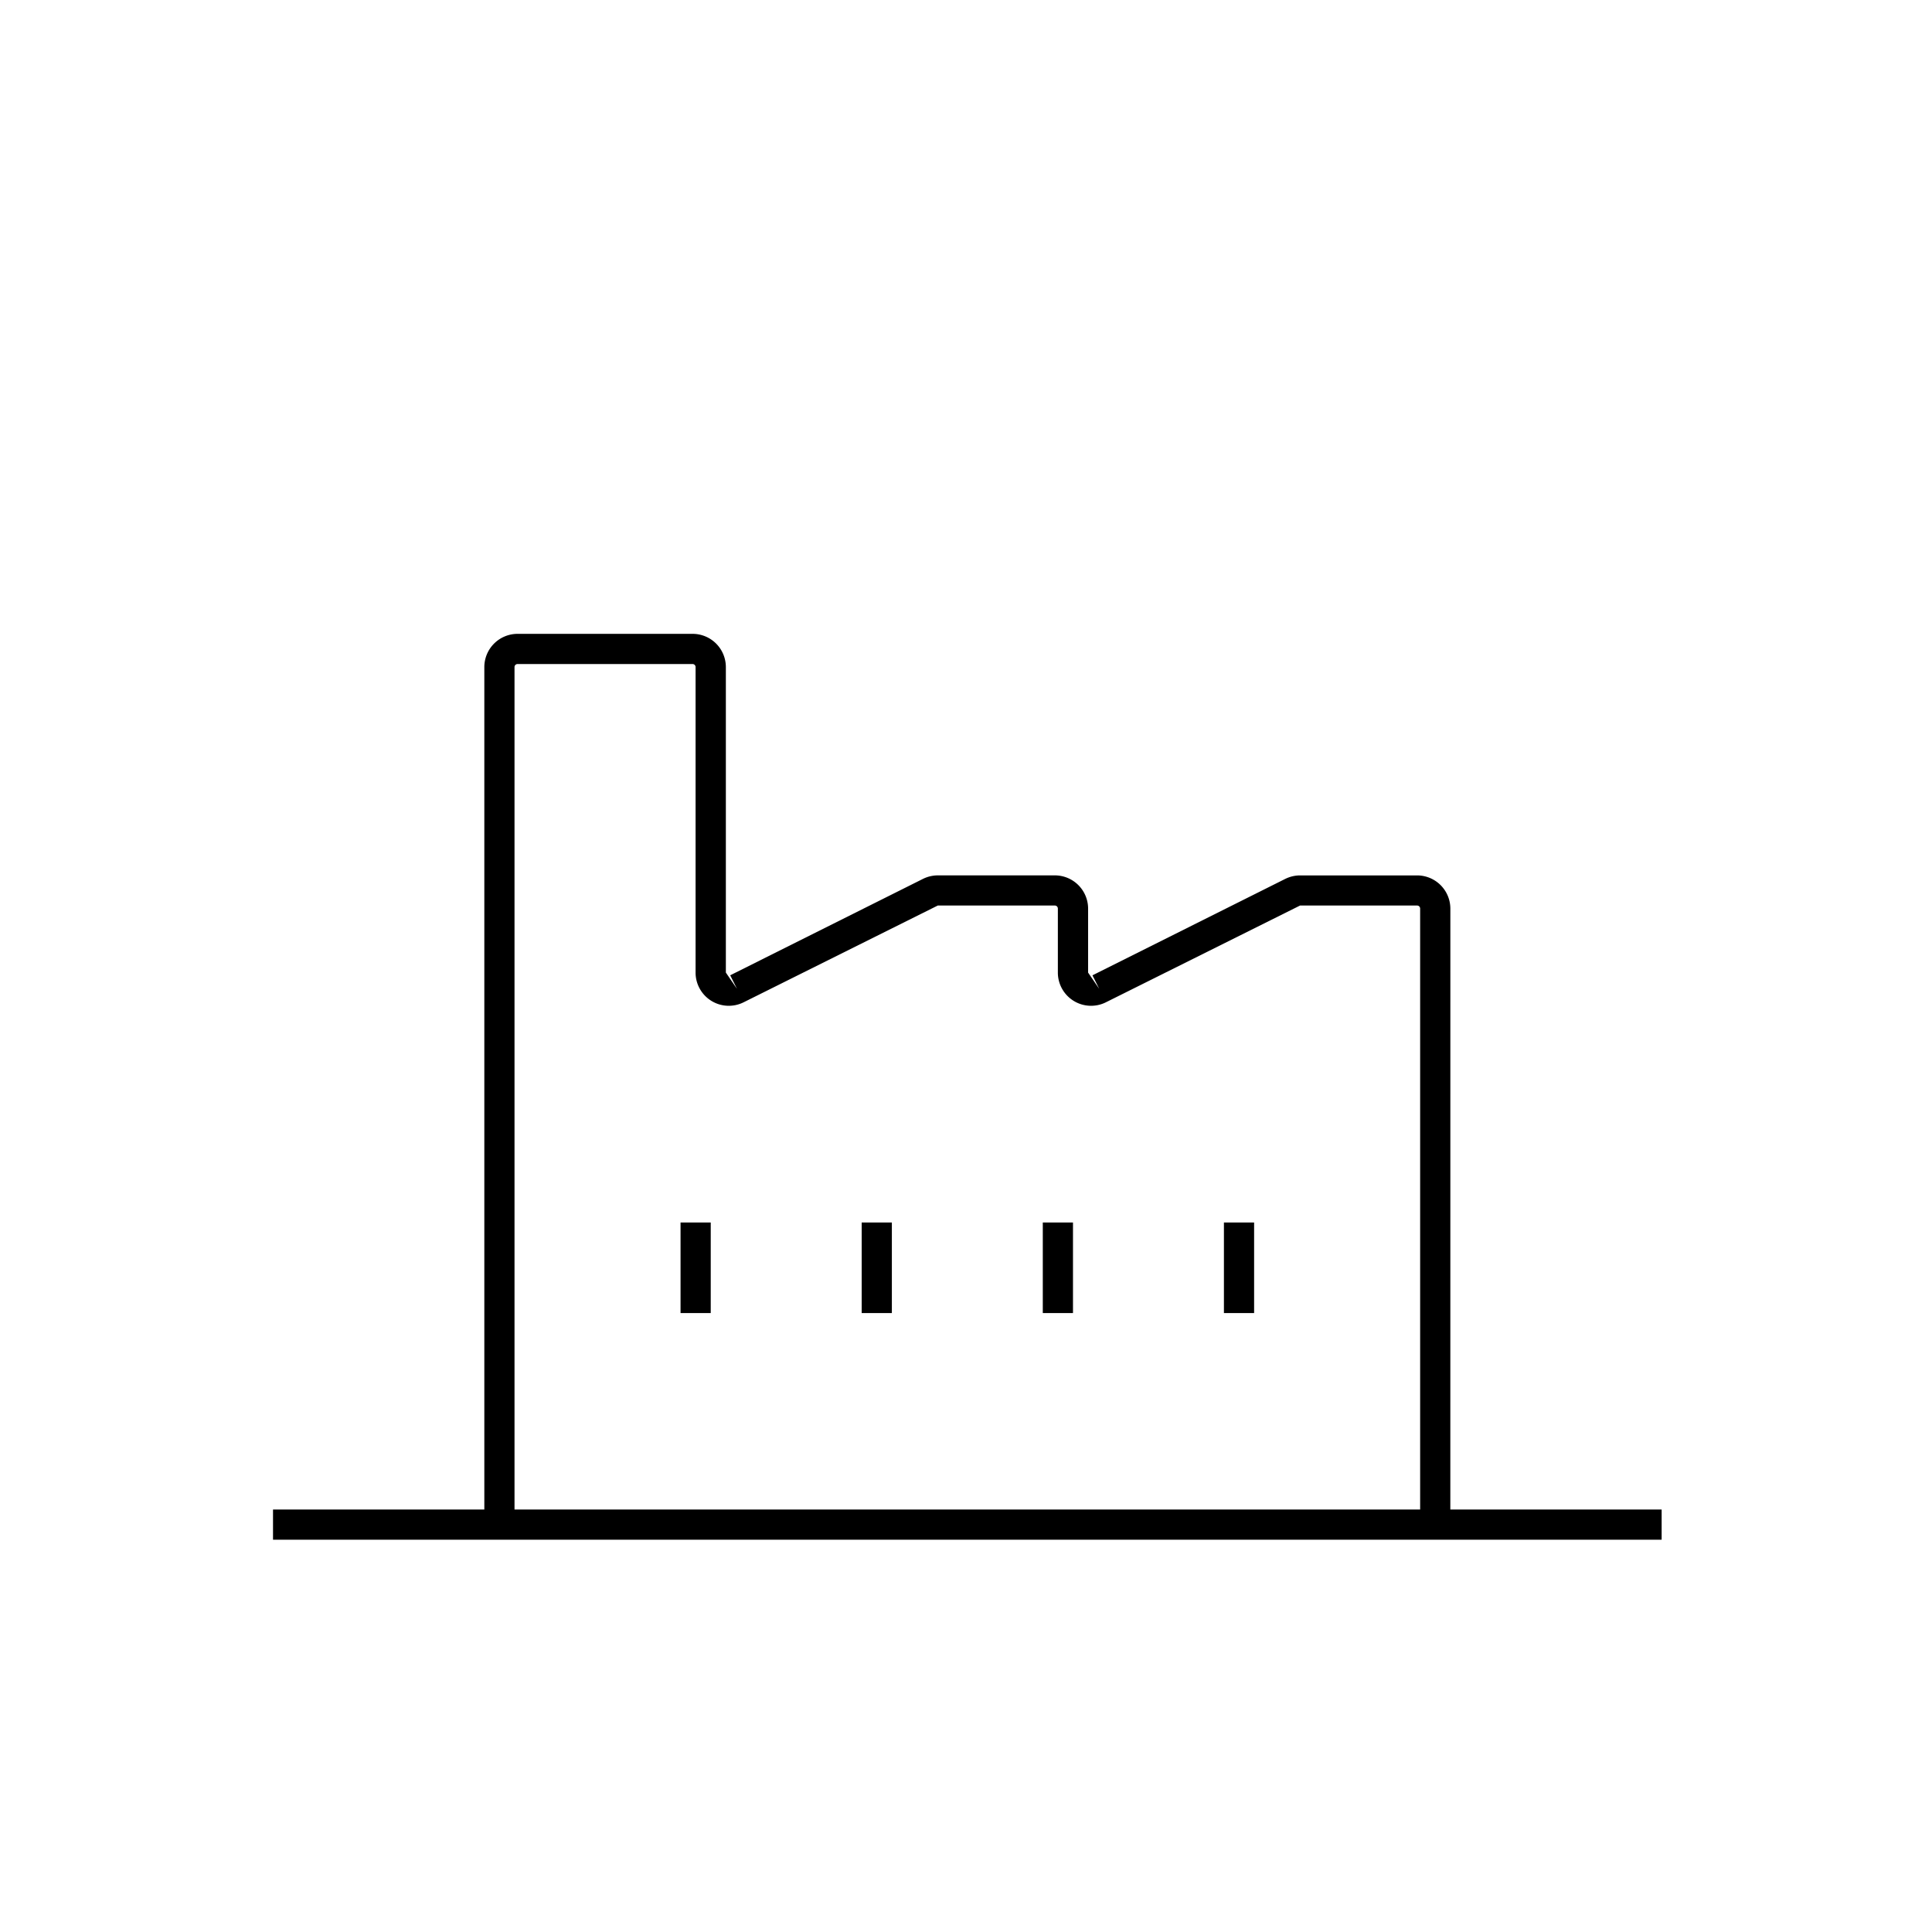
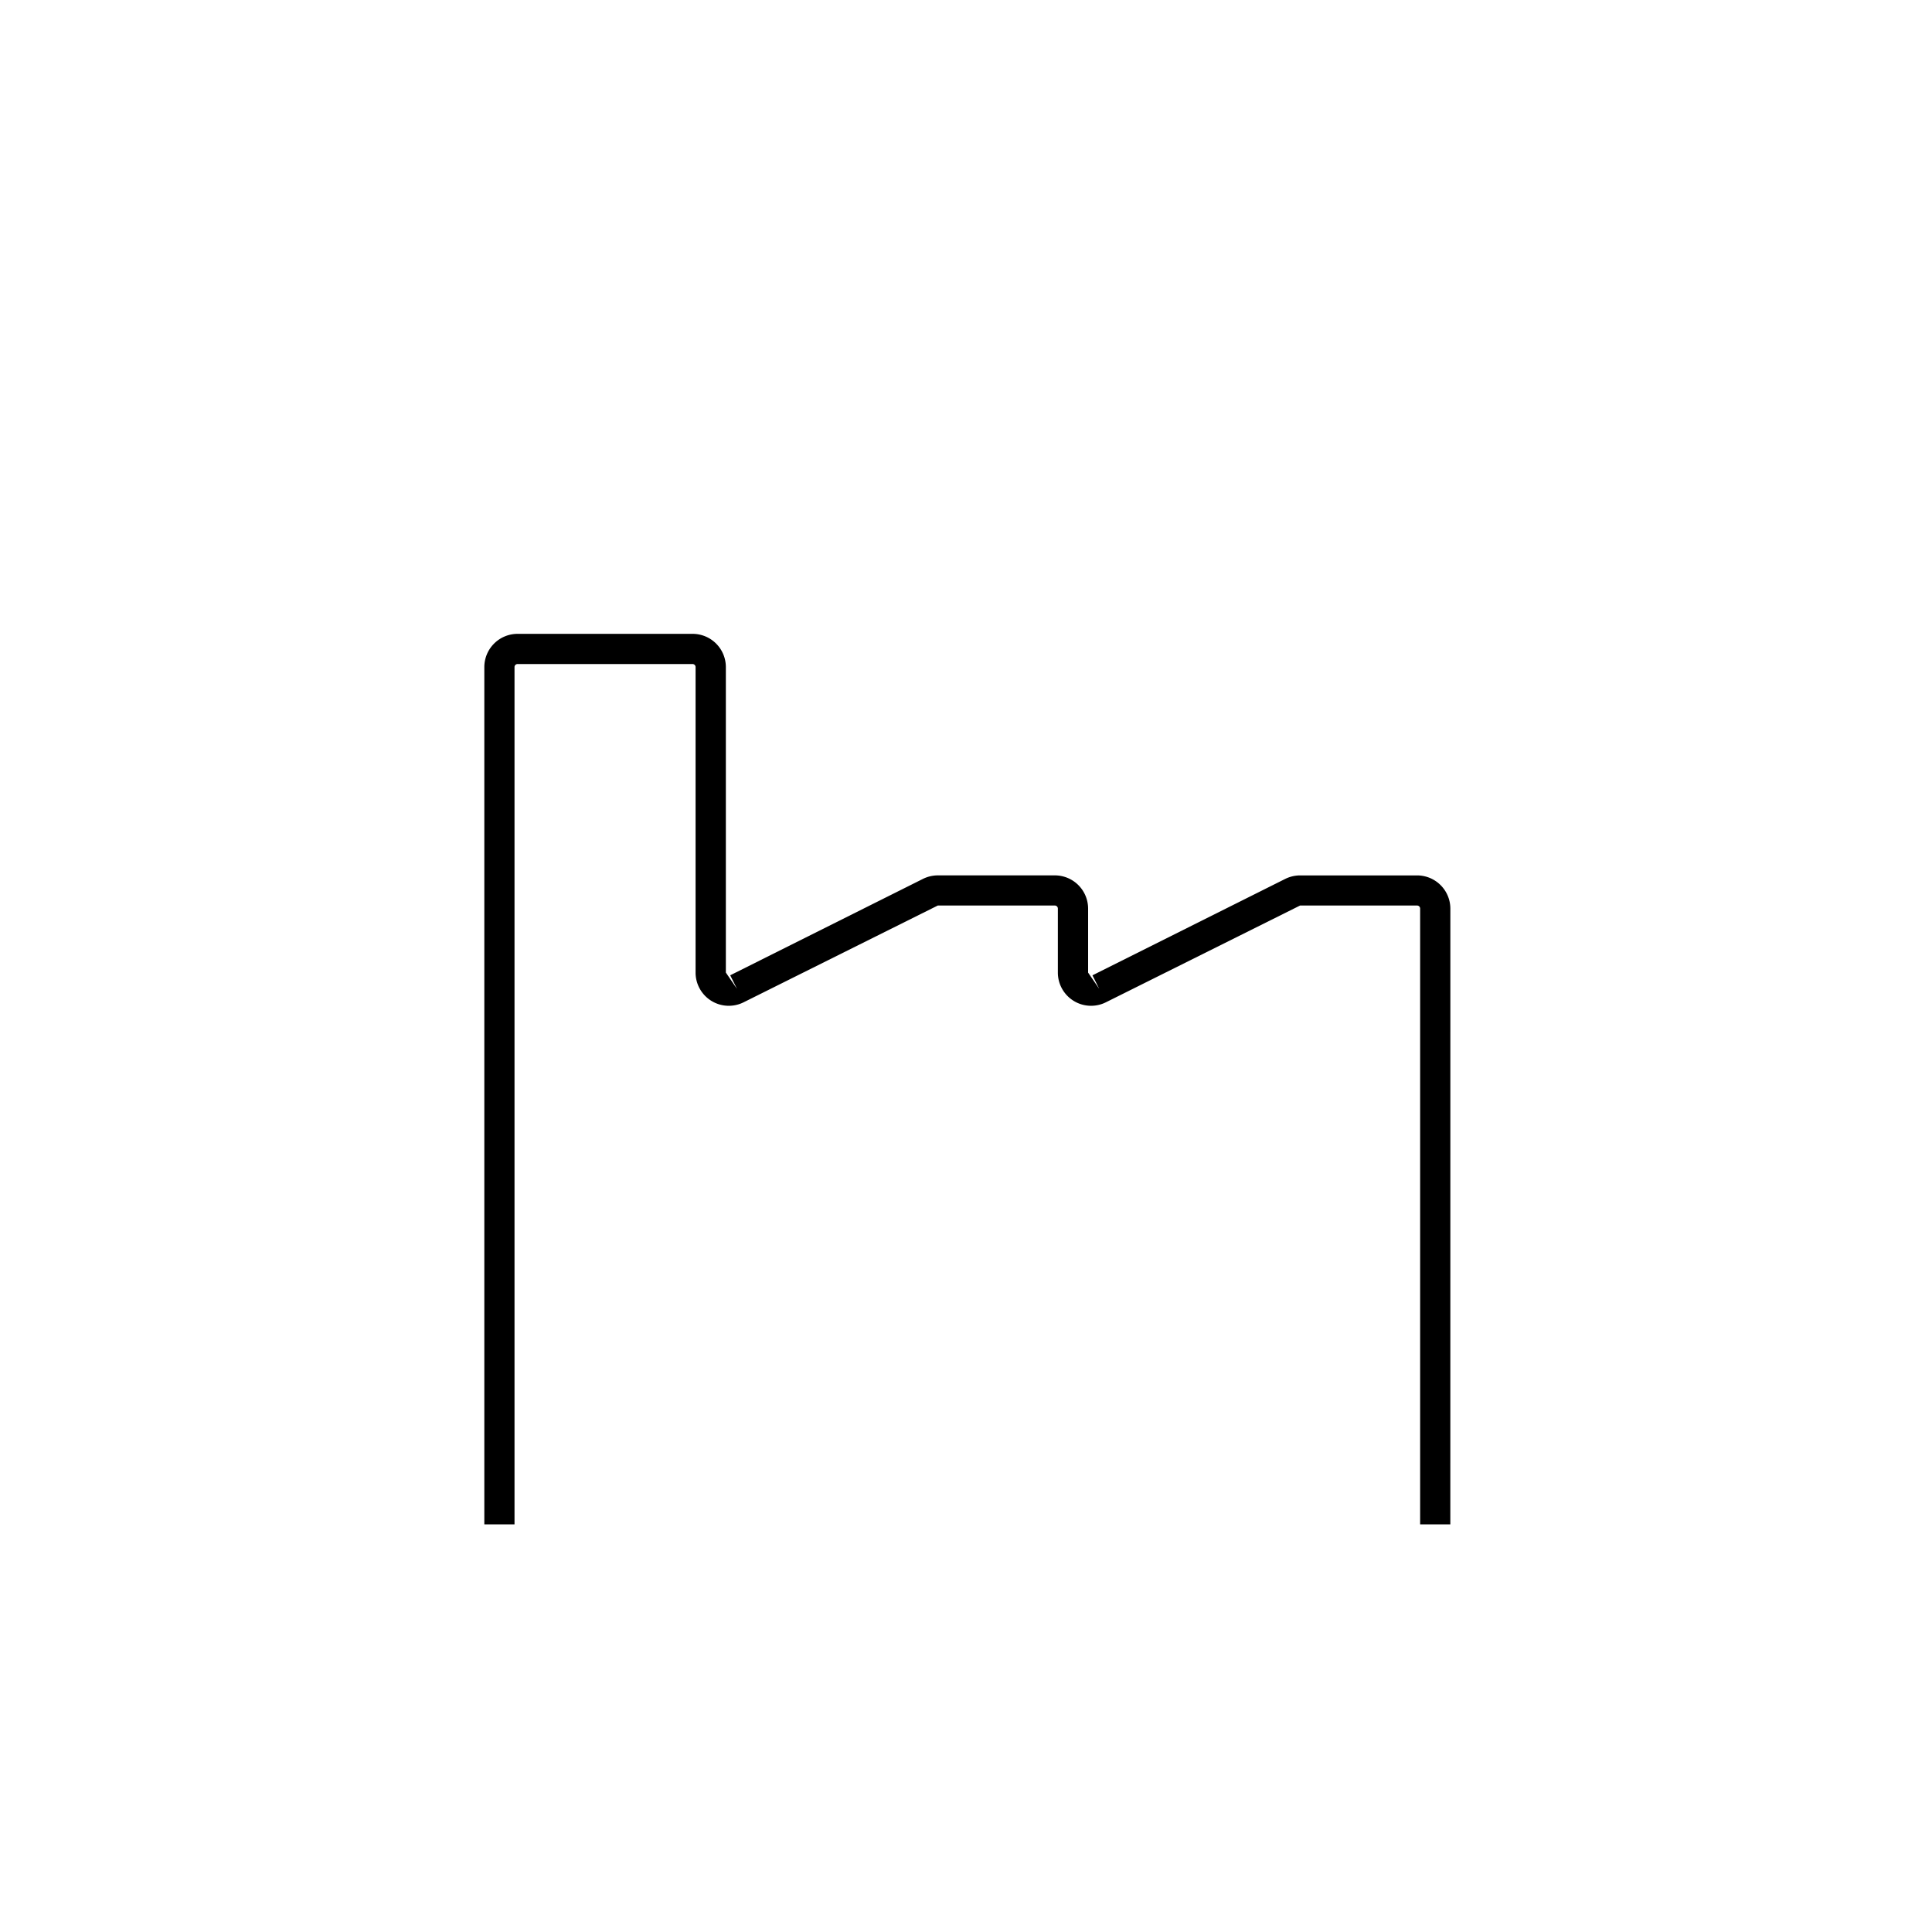
<svg xmlns="http://www.w3.org/2000/svg" id="outlined" viewBox="0 0 64 64">
  <path d="M48.044,50.497h-1V30.098a.1.1,0,0,0-.101-.101h-3.877l-6.431,3.205a1.1,1.1,0,0,1-1.592-.984V30.098a.1.1,0,0,0-.101-.101h-3.877l-6.431,3.205a1.1,1.1,0,0,1-1.592-.984V22.098a.1.1,0,0,0-.101-.101H17.144a.1.1,0,0,0-.1.101V50.497h-1V22.098a1.102,1.102,0,0,1,1.1-1.101h5.8a1.102,1.102,0,0,1,1.101,1.101V32.218l.368.537-.224-.447,6.386-3.194a1.118,1.118,0,0,1,.492-.116h3.877a1.102,1.102,0,0,1,1.101,1.101v2.12l.368.537-.224-.447,6.386-3.194a1.118,1.118,0,0,1,.492-.116h3.877a1.102,1.102,0,0,1,1.101,1.101Z" />
-   <rect x="9.044" y="50.005" width="46" height="1" />
-   <rect x="22.544" y="40.497" width="1" height="3" />
-   <rect x="28.544" y="40.497" width="1" height="3" />
-   <rect x="34.544" y="40.497" width="1" height="3" />
-   <rect x="40.544" y="40.497" width="1" height="3" />
</svg>